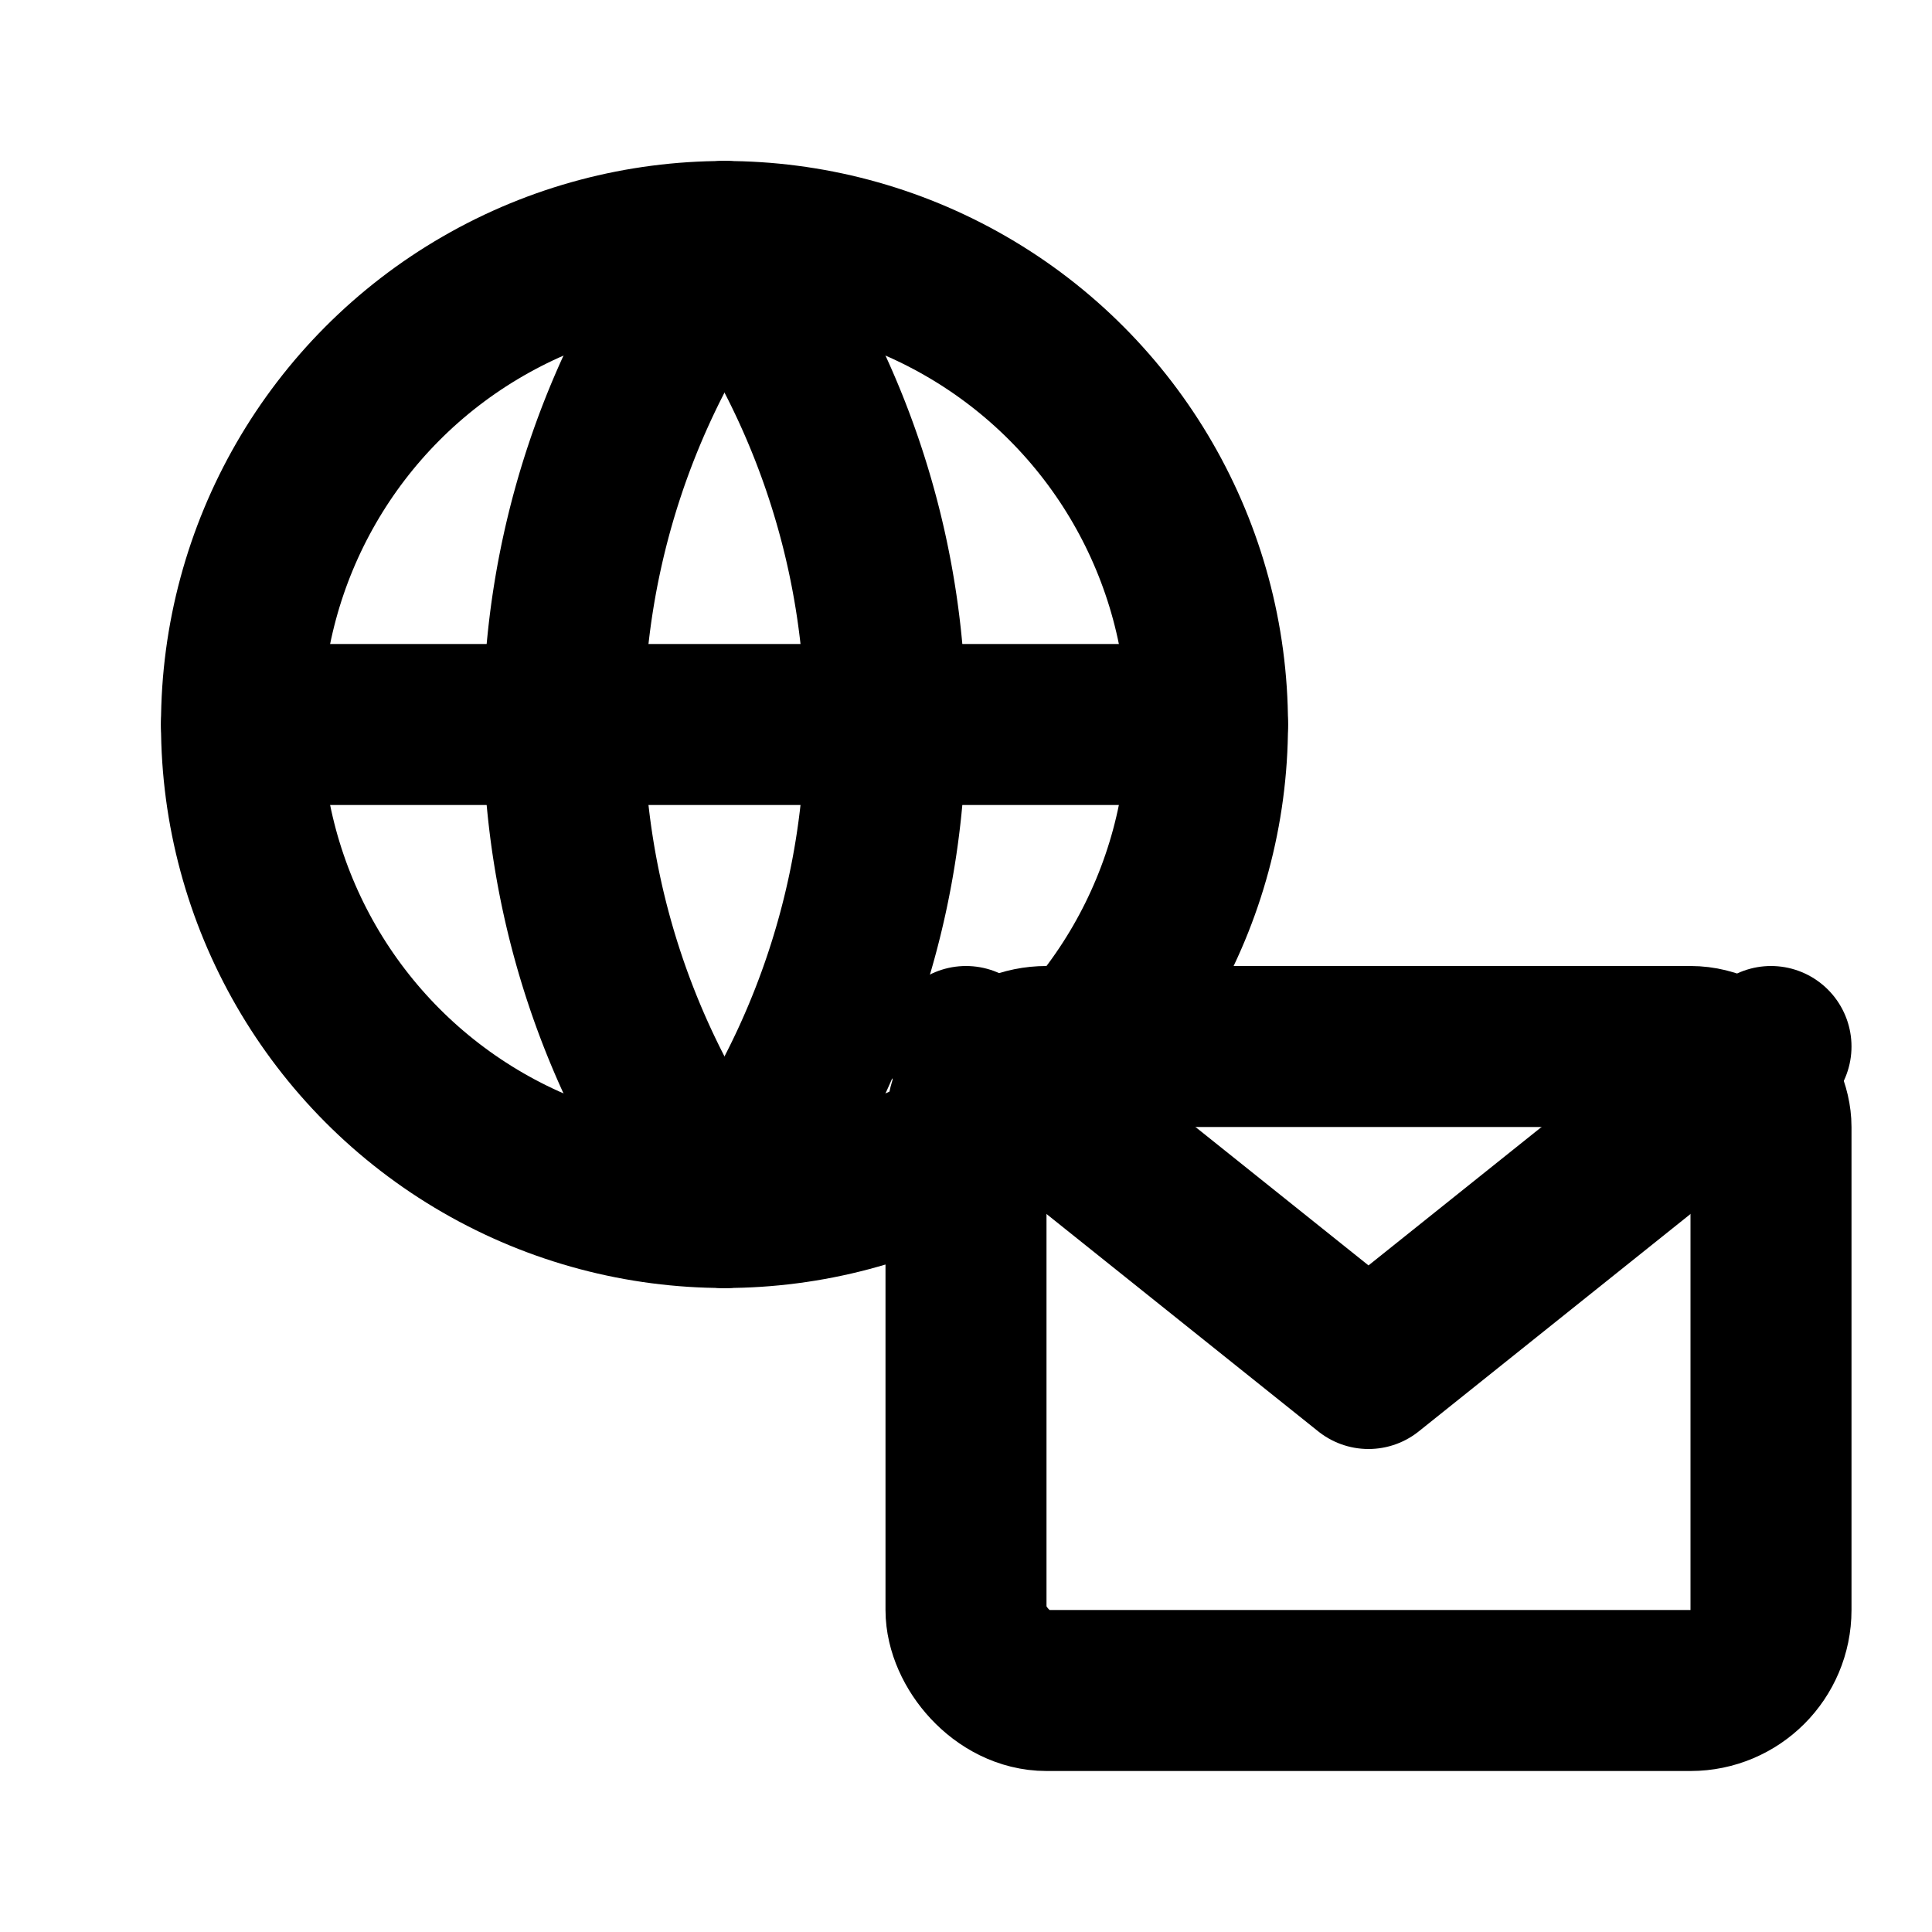
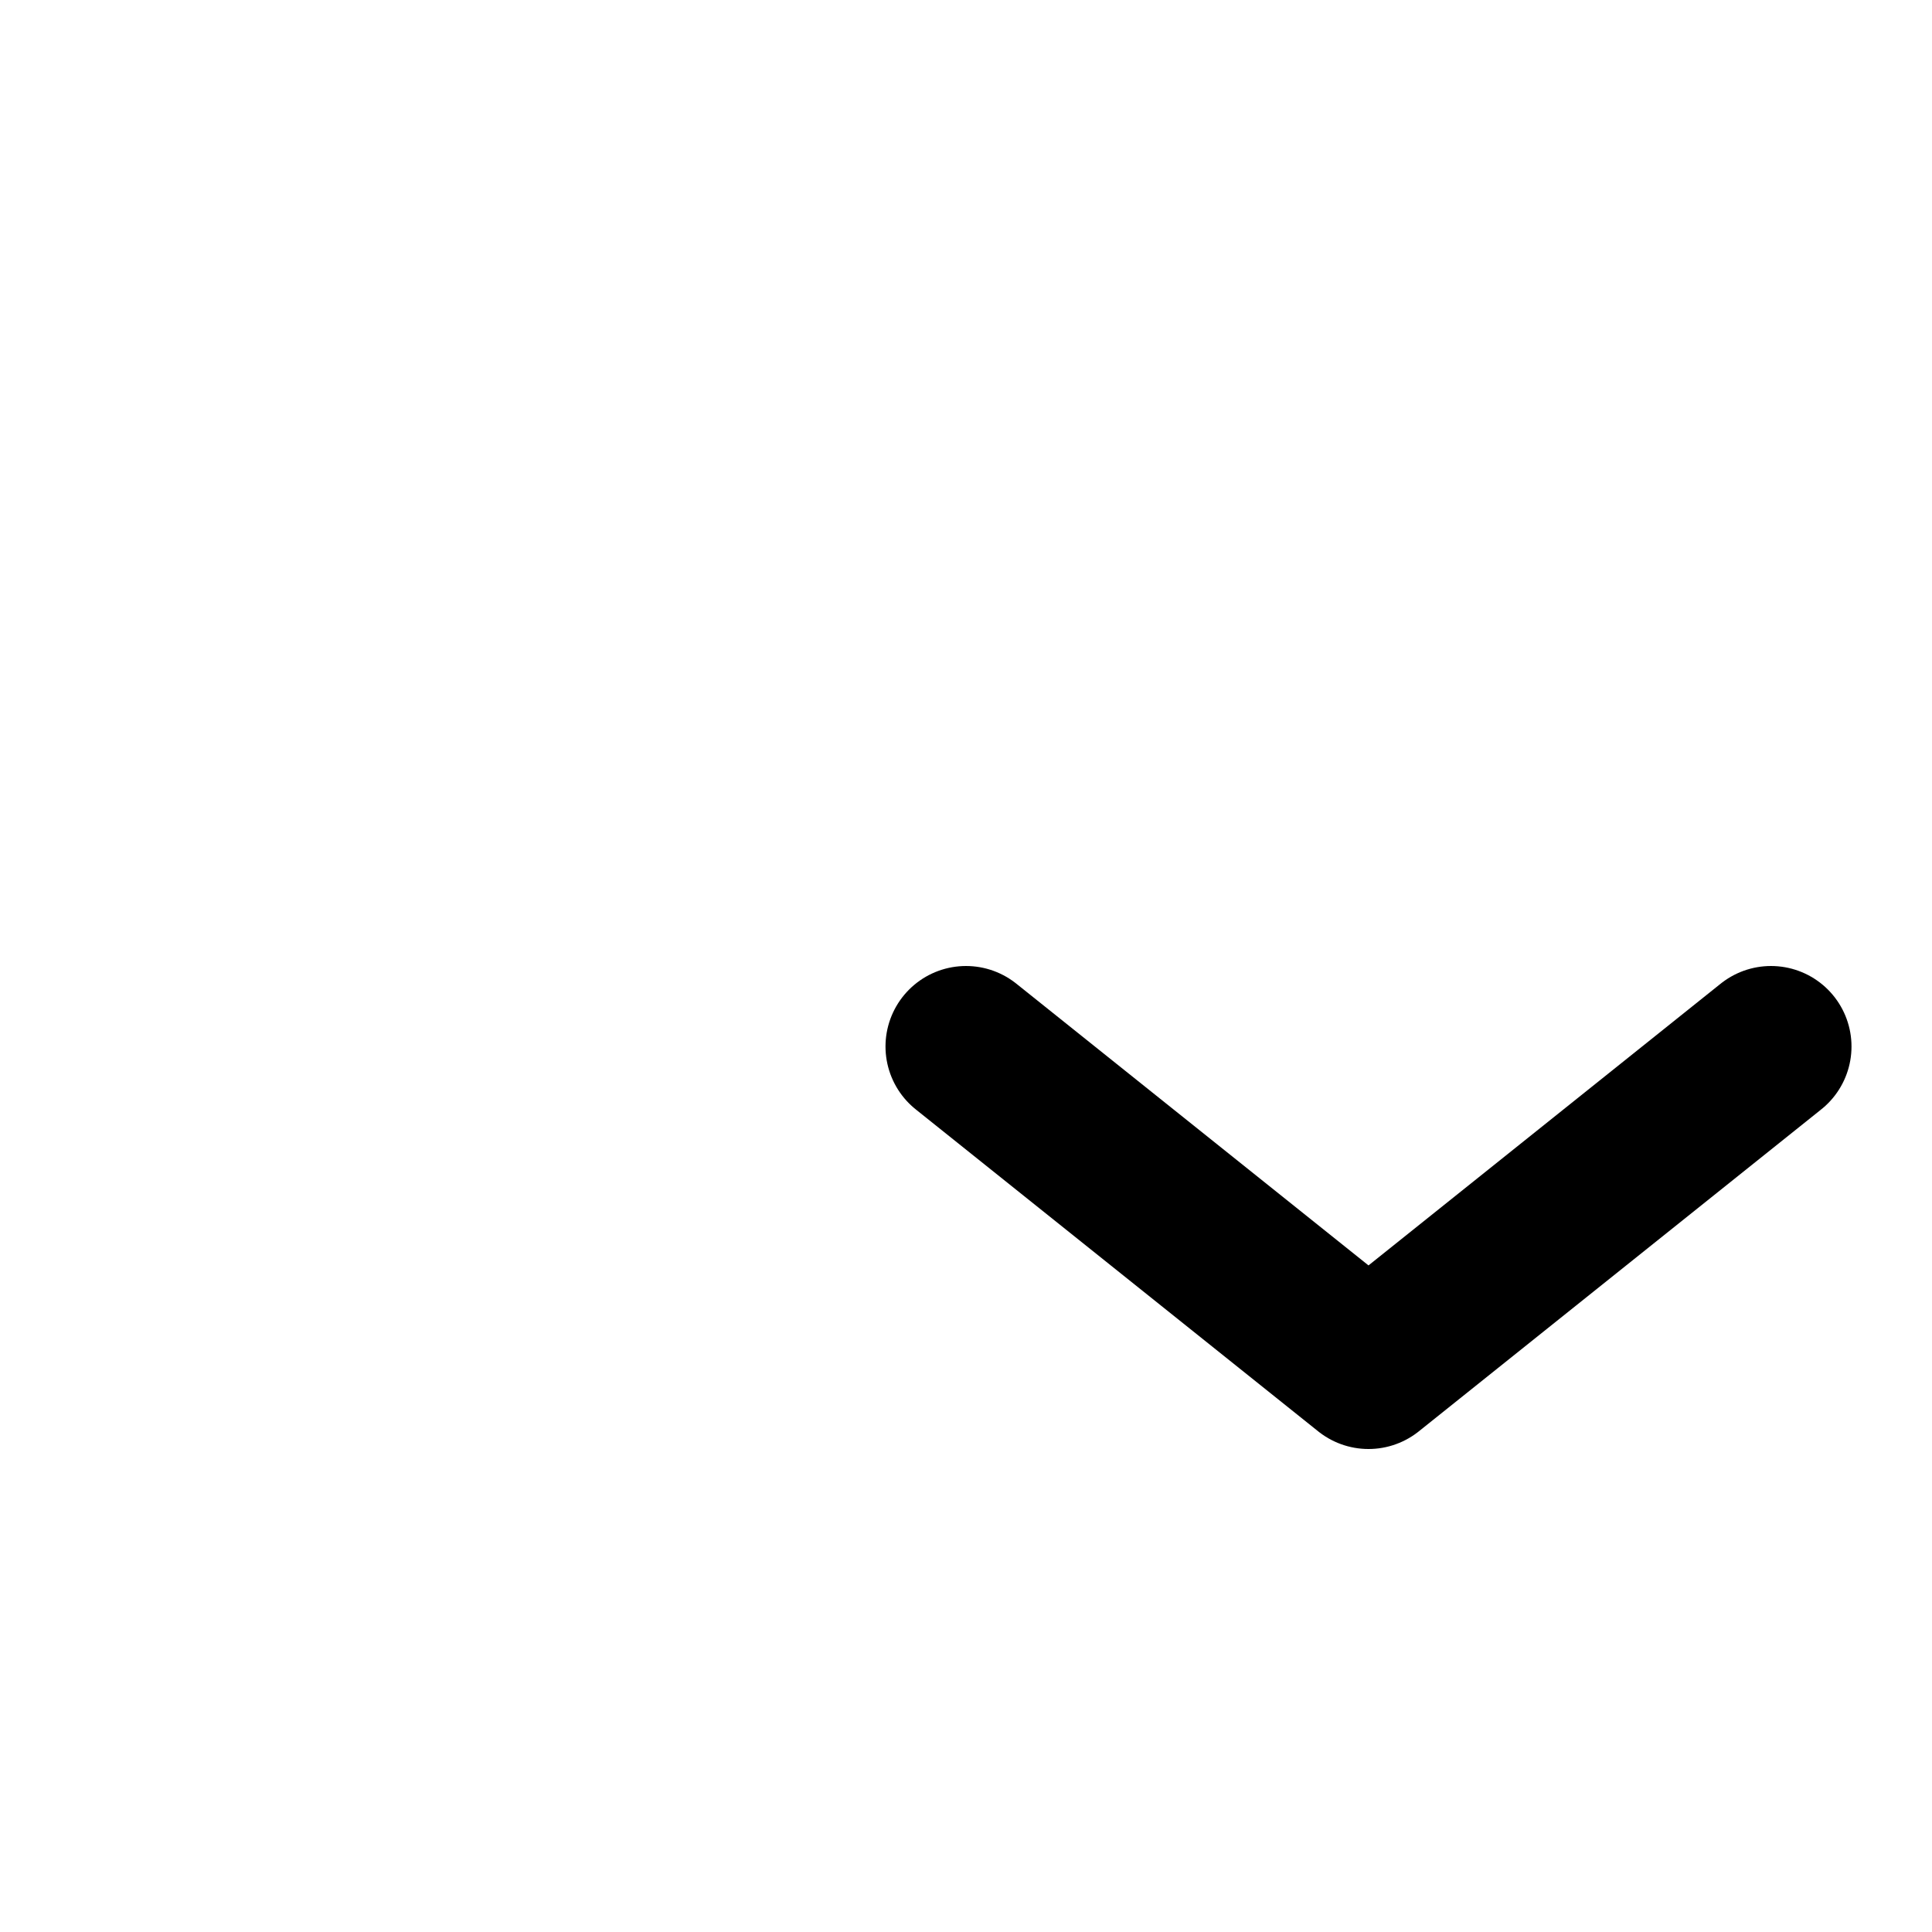
<svg xmlns="http://www.w3.org/2000/svg" width="64" height="64" viewBox="0 0 24 24" fill="none" stroke="currentColor" stroke-width="2" stroke-linecap="round" stroke-linejoin="round">
-   <circle cx="9" cy="9" r="6" />
-   <path d="M3 9h12" />
-   <path d="M9 3a10 10 0 0 0 0 12" />
-   <path d="M9 3a10 10 0 0 1 0 12" />
-   <rect x="12" y="13" width="10" height="8" rx="1" />
  <path d="M12 13l5 4l5-4" />
</svg>